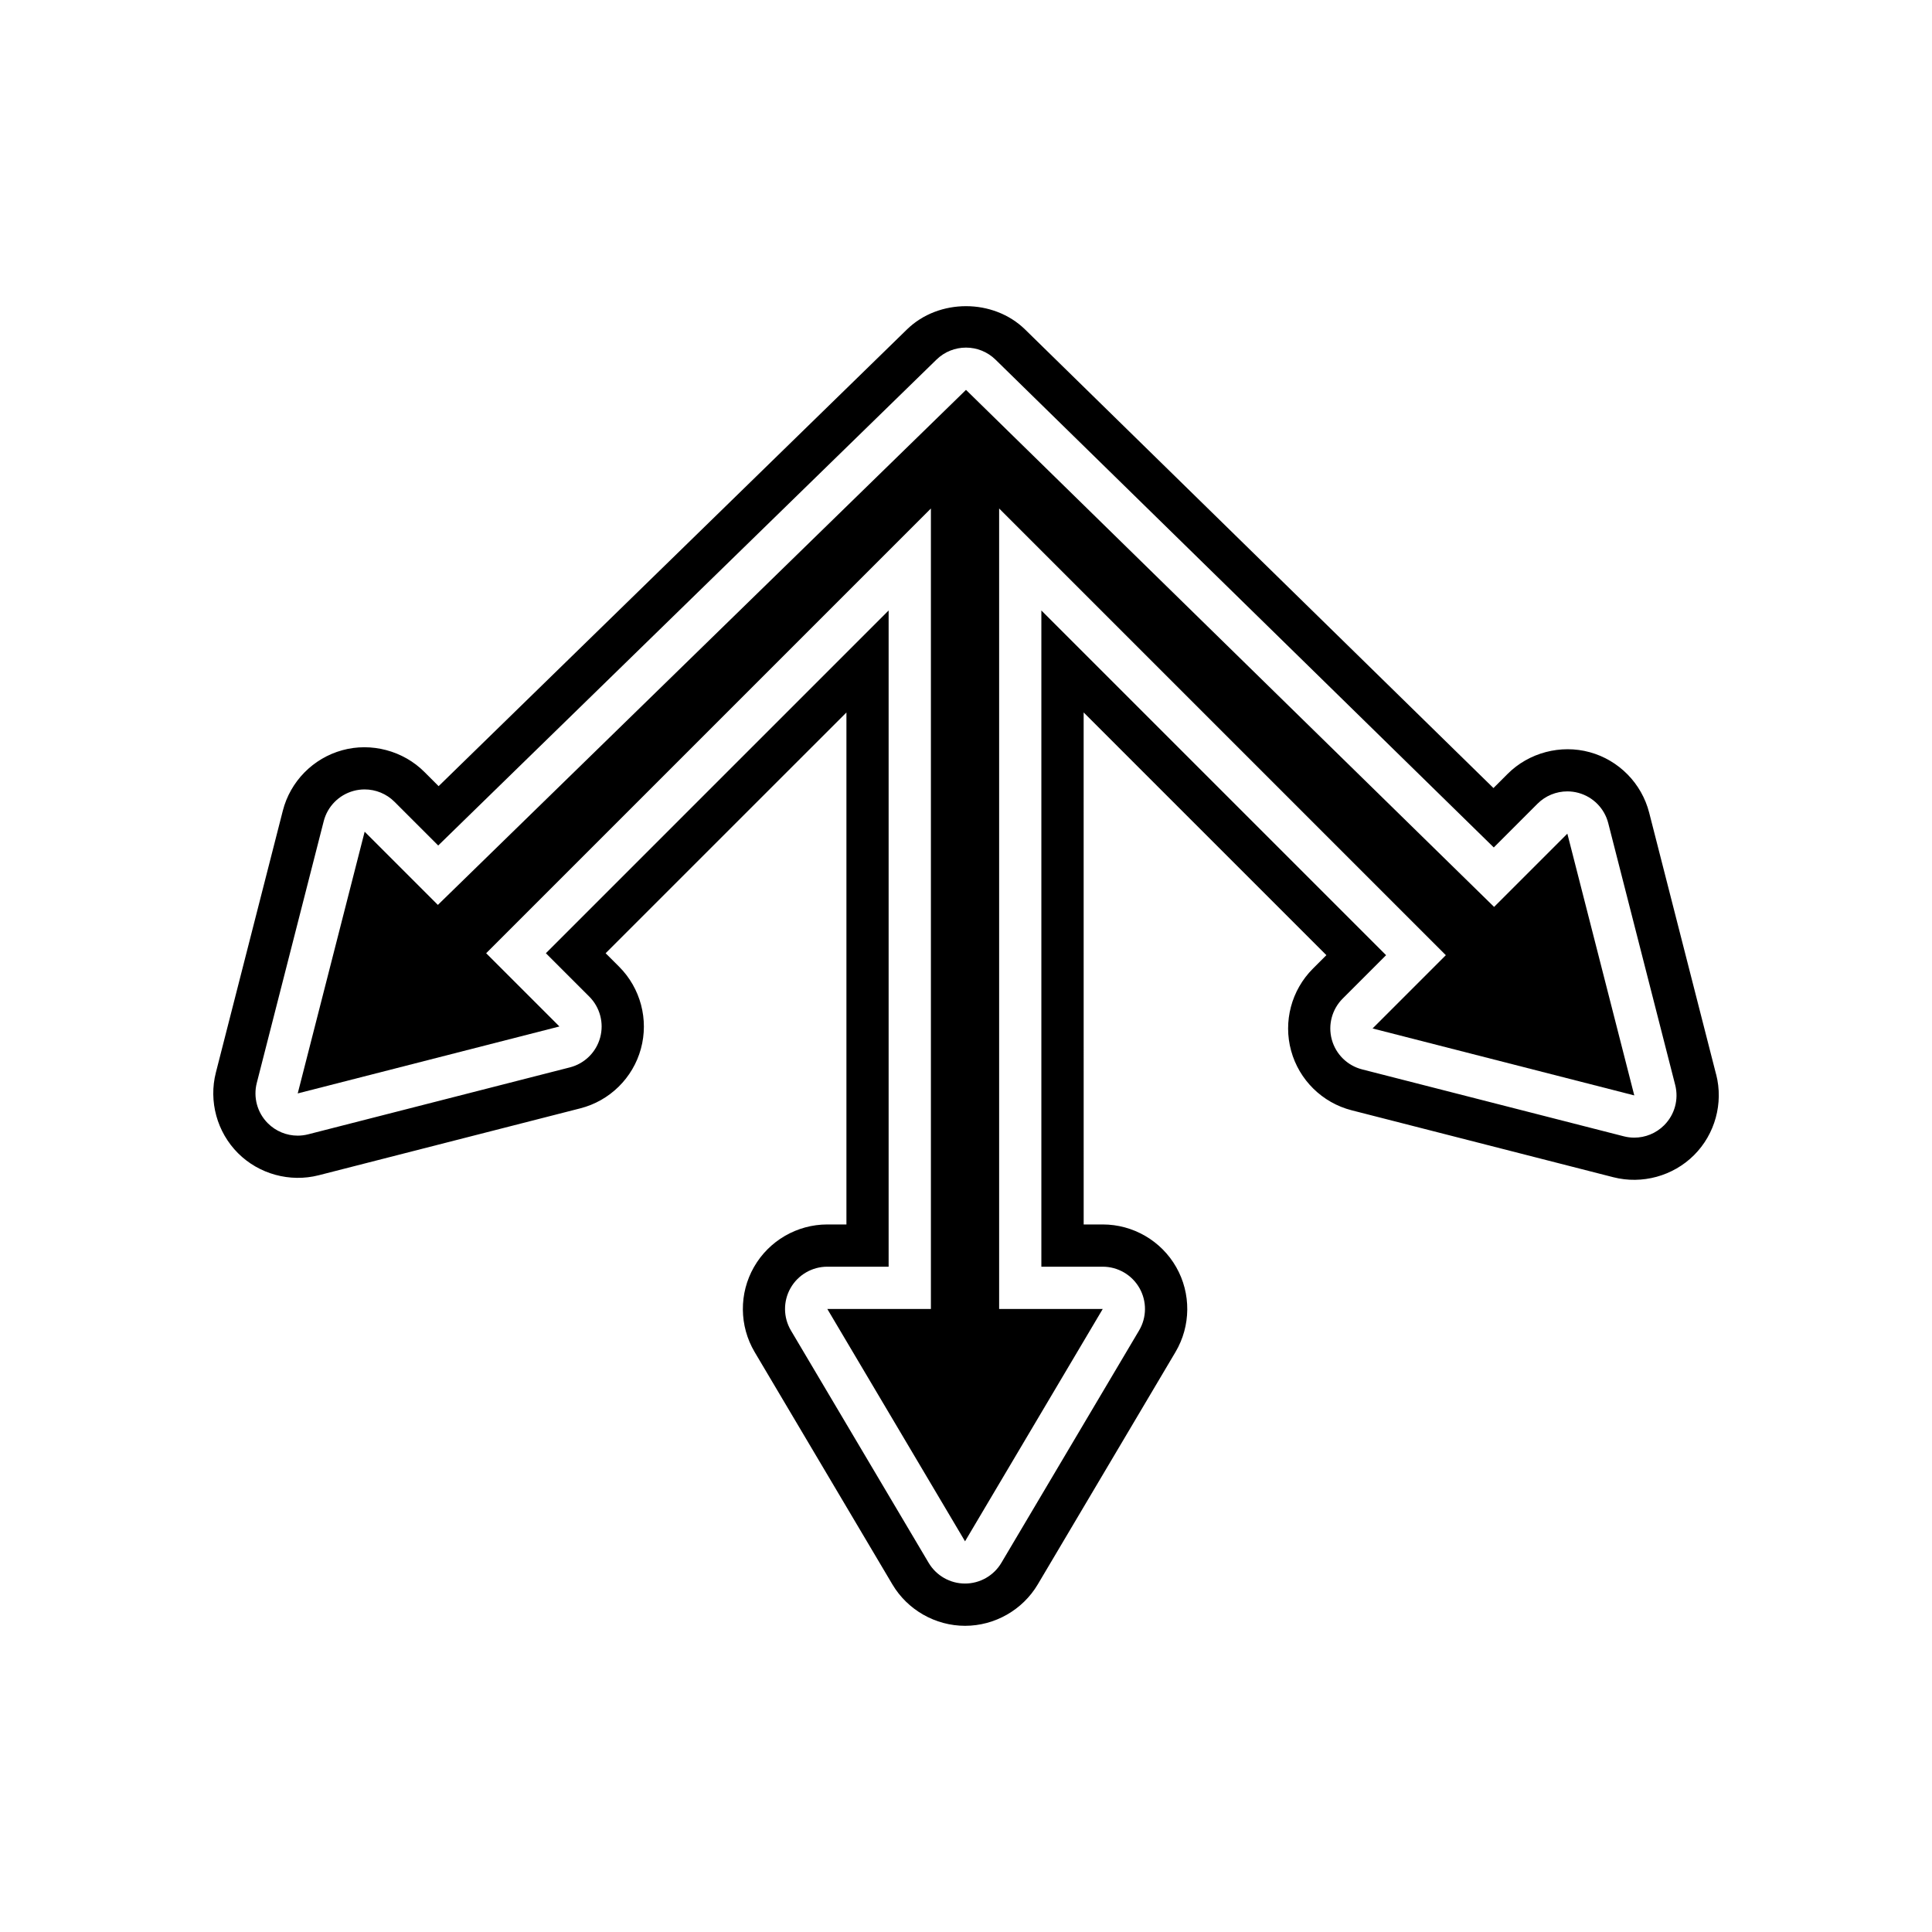
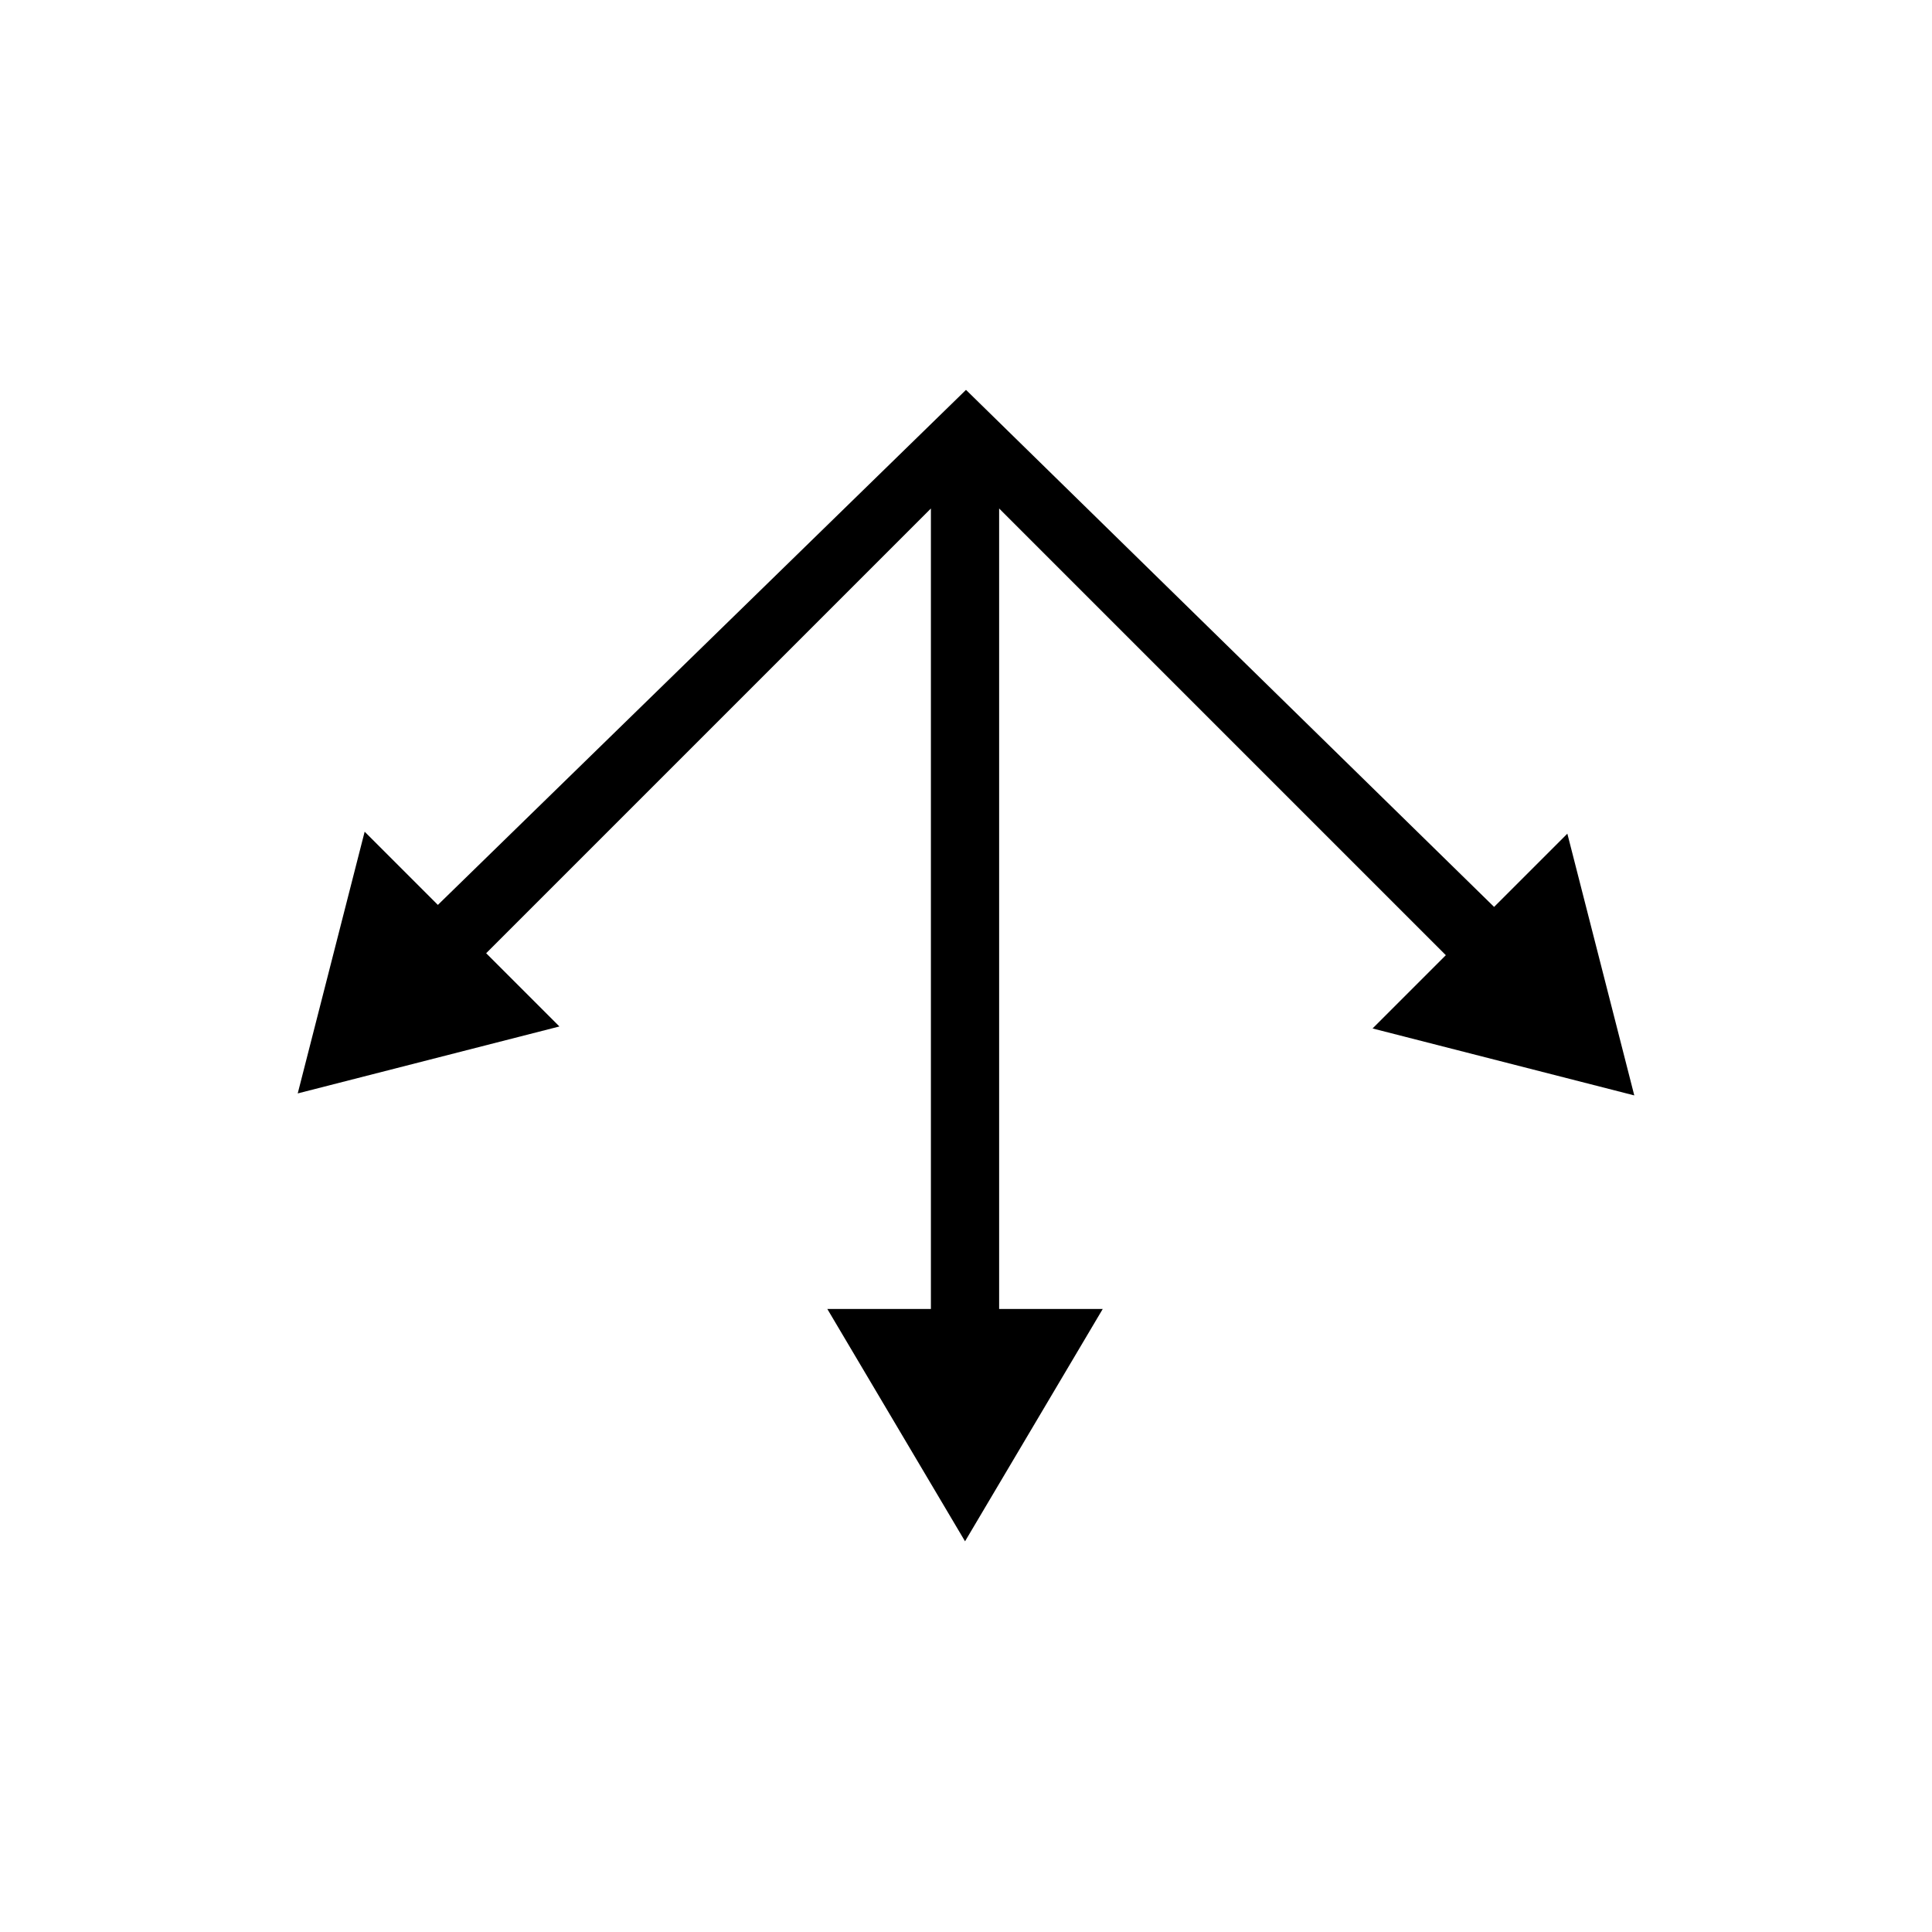
<svg xmlns="http://www.w3.org/2000/svg" fill="#000000" width="800px" height="800px" version="1.1" viewBox="144 144 512 512">
  <g>
    <path d="m539.95 384.34-139.95-137.02-139.96 136.49-19.402-19.402-17.738 69.359 69.352-17.742-19.414-19.41 117.86-117.86v212.13h-27.453l36.5 61.578 36.496-61.578h-27.461v-212.13l118.38 118.38-19.418 19.418 69.359 17.742-17.738-69.363z" />
-     <path d="m598.79 428.74-17.738-69.355c-1.984-7.777-8.031-13.93-15.762-16.047-7.691-2.106-16.125 0.113-21.762 5.758l-3.746 3.746-124.12-121.52c-8.402-8.227-22.863-8.25-31.297-0.031l-124.13 121.05-3.762-3.762c-5.641-5.652-14.125-7.875-21.75-5.766-7.746 2.121-13.793 8.27-15.777 16.043l-17.738 69.367c-1.953 7.625 0.297 15.816 5.859 21.375 0 0.004 0 0.004 0.004 0.004 5.547 5.547 13.754 7.801 21.379 5.856l69.344-17.738c7.785-1.988 13.93-8.035 16.043-15.77 2.125-7.738-0.082-16.074-5.762-21.758l-3.582-3.574 63.816-63.805v135.68h-5.062c-8.023 0-15.48 4.332-19.449 11.301-3.981 6.969-3.91 15.594 0.188 22.512l36.508 61.582c4.012 6.766 11.395 10.969 19.258 10.969 7.867 0 15.254-4.207 19.266-10.977l36.496-61.578c4.094-6.91 4.164-15.535 0.191-22.5-3.973-6.977-11.43-11.309-19.457-11.309h-5.066l-0.008-135.69 64.328 64.324-3.586 3.586c-5.68 5.676-7.887 14.016-5.762 21.742 2.117 7.746 8.266 13.793 16.039 15.781l69.359 17.742c7.613 1.945 15.832-0.309 21.379-5.856 5.574-5.559 7.82-13.754 5.867-21.387zm-13.777 13.465c-2.125 2.125-4.984 3.281-7.914 3.281-0.926 0-1.859-0.113-2.777-0.352l-69.359-17.738c-3.891-0.996-6.961-4.008-8.02-7.887-1.066-3.883 0.039-8.035 2.883-10.875l11.5-11.5-91.355-91.355v173.91h16.262c4.023 0 7.734 2.16 9.727 5.652 1.996 3.496 1.957 7.789-0.094 11.25l-36.496 61.578c-2.016 3.402-5.68 5.488-9.633 5.488s-7.613-2.086-9.633-5.484l-36.5-61.578c-2.051-3.465-2.09-7.758-0.094-11.254 1.988-3.492 5.703-5.652 9.727-5.652h16.258v-173.91l-90.832 90.836 11.496 11.492c2.844 2.844 3.945 6.996 2.883 10.875-1.059 3.883-4.129 6.894-8.02 7.887l-69.352 17.738c-0.918 0.234-1.852 0.352-2.777 0.352-2.93 0-5.789-1.152-7.914-3.281-2.801-2.797-3.91-6.859-2.93-10.691l17.738-69.359c0.996-3.898 4.008-6.961 7.887-8.023 0.973-0.27 1.969-0.398 2.957-0.398 2.93 0 5.789 1.152 7.914 3.281l11.582 11.582 132.05-128.77c2.176-2.121 4.996-3.18 7.816-3.18 2.828 0 5.656 1.066 7.832 3.195l132.04 129.27 11.578-11.578c2.125-2.129 4.984-3.281 7.914-3.281 0.988 0 1.984 0.133 2.957 0.398 3.883 1.062 6.894 4.125 7.887 8.023l17.738 69.359c0.988 3.836-0.121 7.898-2.922 10.691z" />
  </g>
</svg>